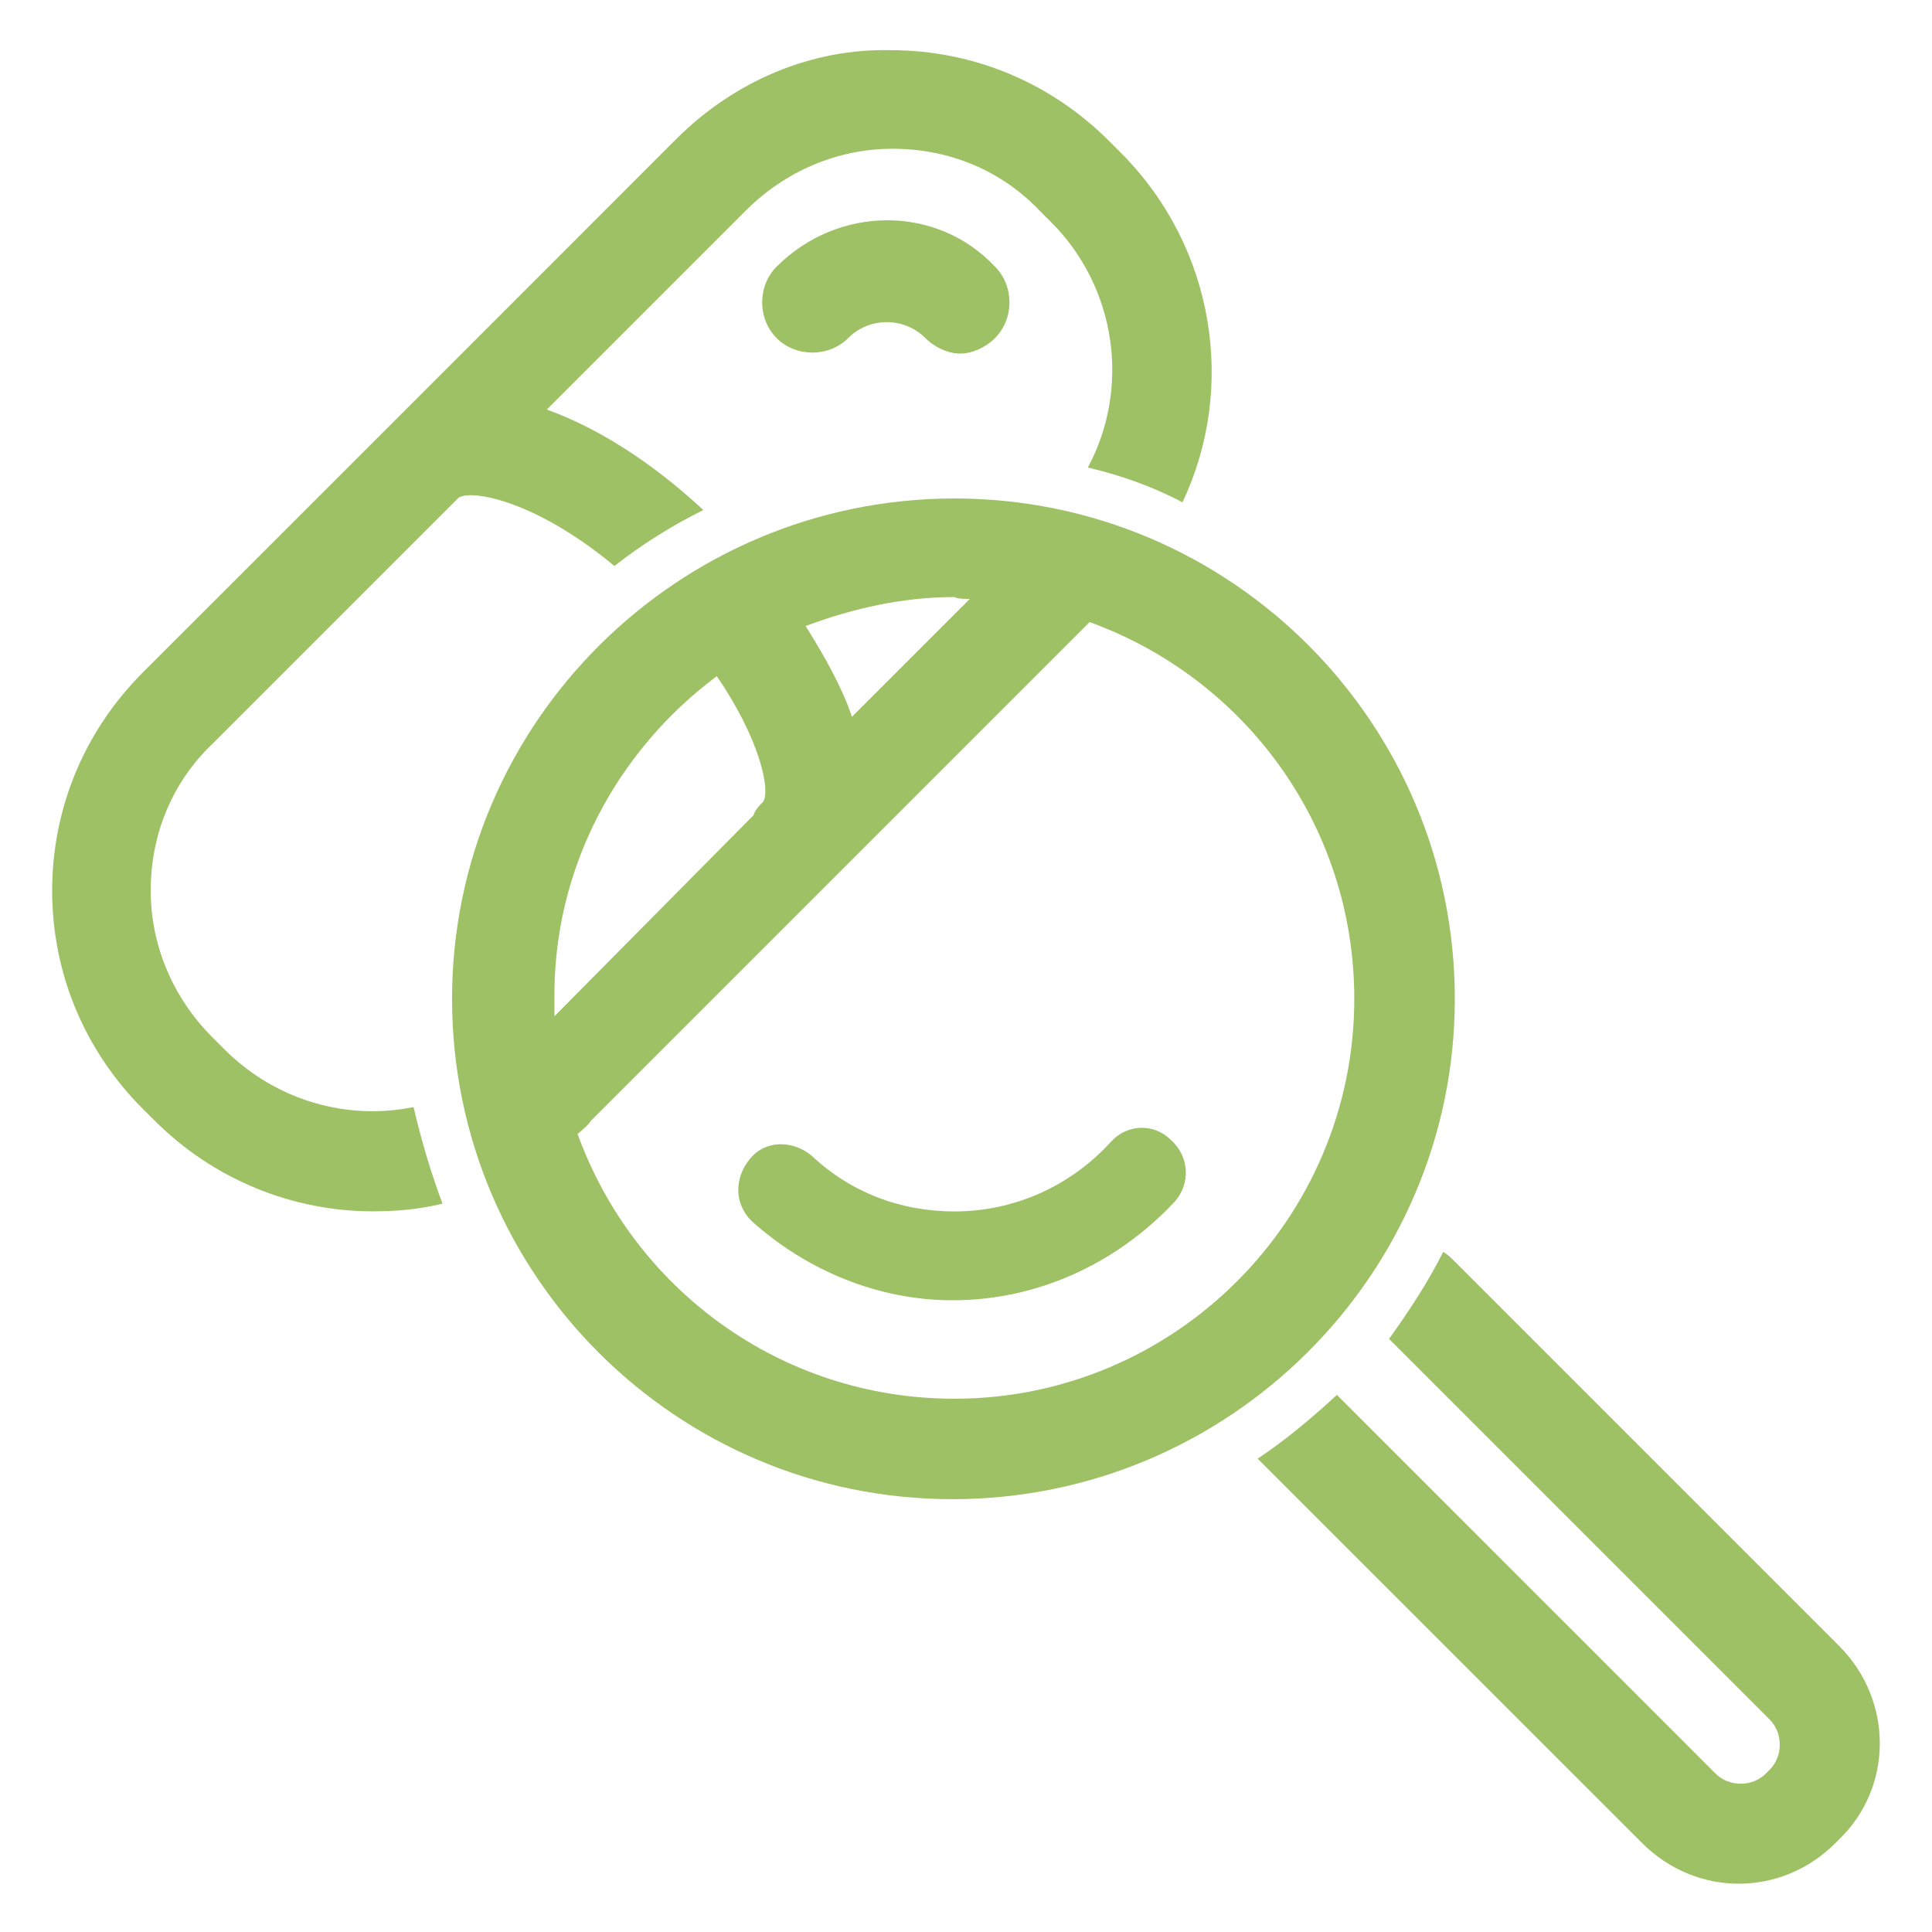
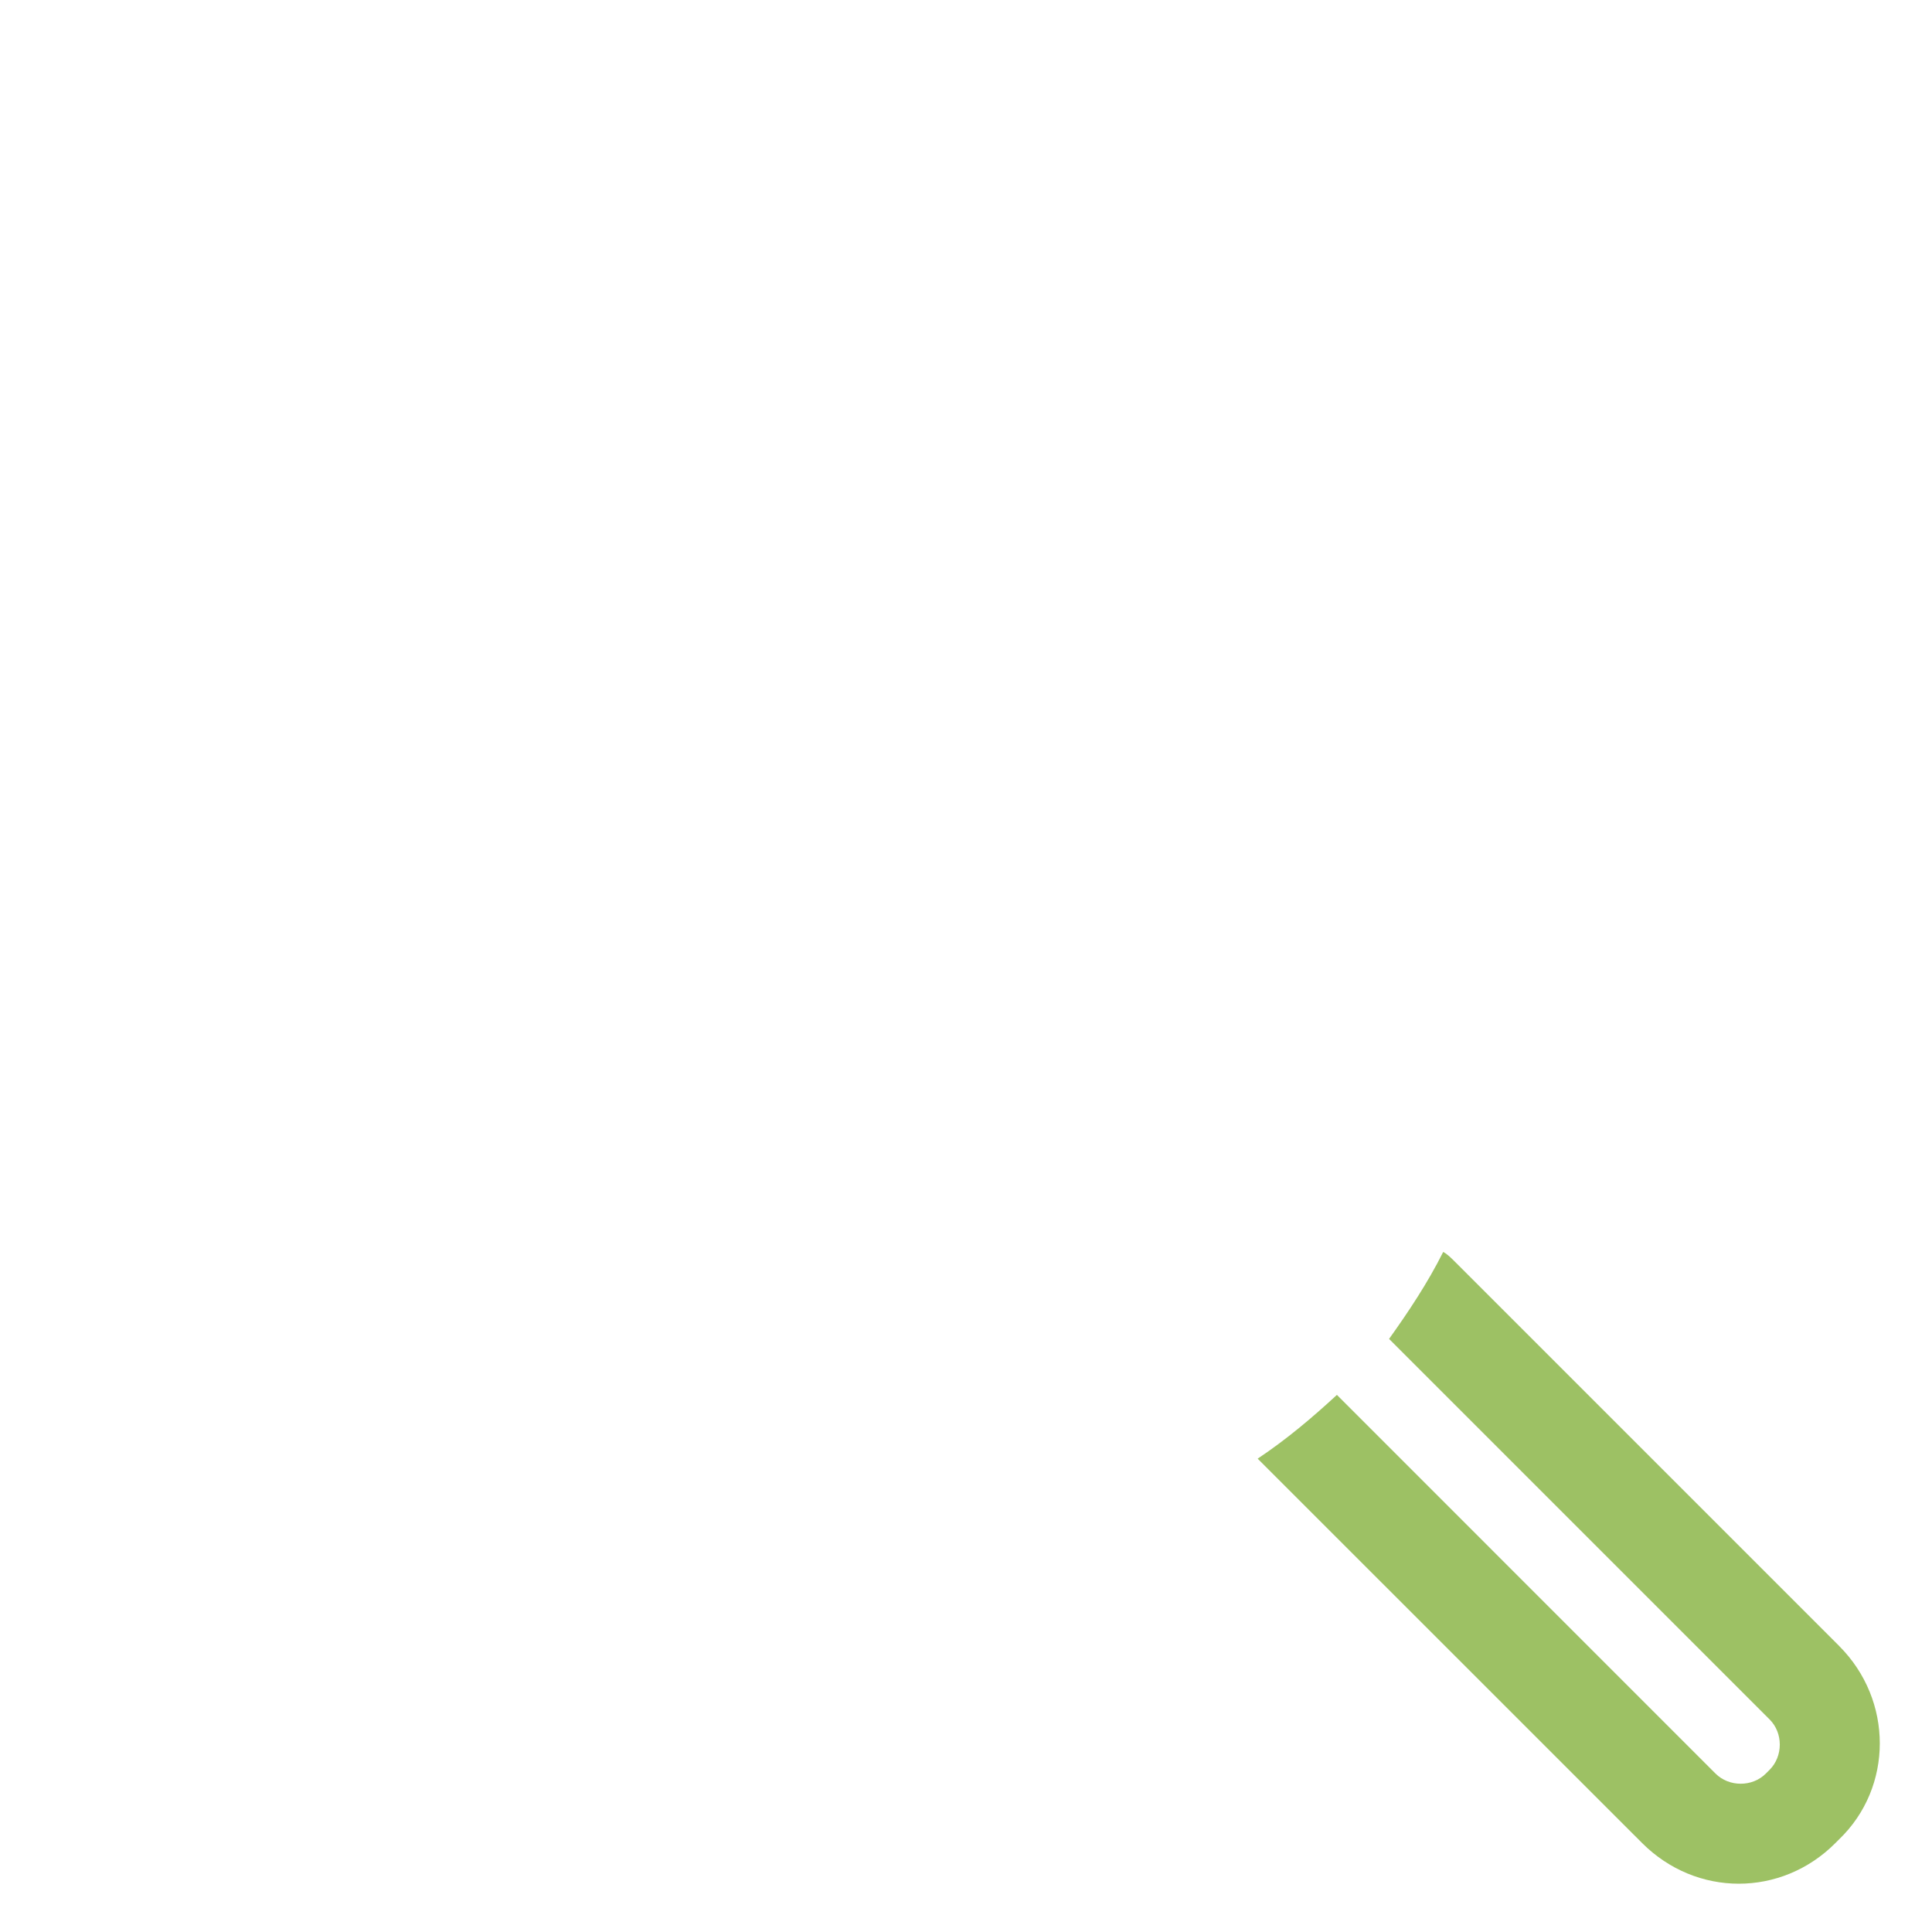
<svg xmlns="http://www.w3.org/2000/svg" fill="#9DC164" width="100pt" height="100pt" version="1.1" viewBox="0 0 100 100">
  <g>
-     <path d="m40.199 13.801c-1 1-1 2.699 0 3.699s2.699 1 3.699 0c1.102-1.102 2.898-1.102 4 0 0.5 0.5 1.199 0.801 1.801 0.801 0.602 0 1.301-0.301 1.801-0.801 1-1 1-2.699 0-3.699-3-3.199-8.102-3.199-11.301 0z" />
-     <path d="m11.602 54.301-0.602-0.602c-2-2-3.199-4.699-3.199-7.602 0-2.898 1.102-5.602 3.199-7.602l12.699-12.699c0.5-0.5 3.898 0 8.102 3.5 1.398-1.102 3-2.102 4.602-2.898-2.801-2.602-5.602-4.301-8.102-5.199l10.301-10.301c2-2 4.699-3.199 7.602-3.199 2.898 0 5.602 1.102 7.602 3.199l0.602 0.602c3.398 3.398 4.102 8.602 1.898 12.699 1.699 0.398 3.398 1 4.898 1.801 2.801-5.898 1.699-13.199-3.199-18.102l-0.602-0.602c-3-3-7-4.699-11.301-4.699-4.102-0.098-8.102 1.602-11.102 4.602l-14.898 14.902-12.703 12.699c-3 3-4.699 7-4.699 11.301 0 4.301 1.699 8.301 4.699 11.301l0.602 0.598c3.102 3.102 7.199 4.699 11.301 4.699 1.199 0 2.398-0.102 3.602-0.398-0.602-1.602-1.102-3.301-1.5-5-3.402 0.699-7.102-0.301-9.801-3z" />
-     <path d="m75.301 51.699c0-14.301-11.602-25.898-25.898-25.898-14.301 0-26.004 11.598-26.004 25.898s11.602 25.898 25.898 25.898c14.305 0.004 26.004-11.598 26.004-25.898zm-25.102-20.699-6.102 6.102c-0.5-1.5-1.398-3.102-2.398-4.699 2.398-0.898 5-1.5 7.699-1.5 0.203 0.098 0.5 0.098 0.801 0.098zm-13.098 4c2.199 3.199 2.801 5.898 2.398 6.5-0.199 0.199-0.398 0.398-0.5 0.699l-10.301 10.402v-0.801c-0.098-6.902 3.301-13 8.402-16.801zm12.297 37.398c-9 0-16.602-5.699-19.5-13.699 0.199-0.199 0.5-0.398 0.699-0.699l25.801-25.801c8 2.898 13.699 10.5 13.699 19.5 0.004 11.402-9.297 20.699-20.699 20.699z" />
-     <path d="m57.5 59.102c-2.102 2.301-5 3.602-8.102 3.602-2.801 0-5.398-1-7.398-2.898-1-0.805-2.398-0.805-3.199 0.195s-0.801 2.301 0.102 3.199c2.898 2.602 6.602 4.102 10.398 4.102 4.398 0 8.5-1.898 11.5-5.102 0.801-0.898 0.801-2.301-0.199-3.199-0.902-0.898-2.301-0.801-3.102 0.102z" />
    <path d="m95.199 85.199-19.898-19.898c-0.199-0.199-0.398-0.398-0.602-0.5-0.801 1.602-1.801 3.102-2.801 4.5l19.699 19.699c0.699 0.699 0.699 1.898 0 2.602l-0.199 0.199c-0.699 0.699-1.898 0.699-2.602 0l-19.598-19.602c-1.301 1.199-2.602 2.301-4.102 3.301l19.902 19.898c1.398 1.398 3.199 2.102 5 2.102s3.602-0.699 5-2.102l0.199-0.199c2.801-2.699 2.801-7.199 0-10z" />
  </g>
</svg>